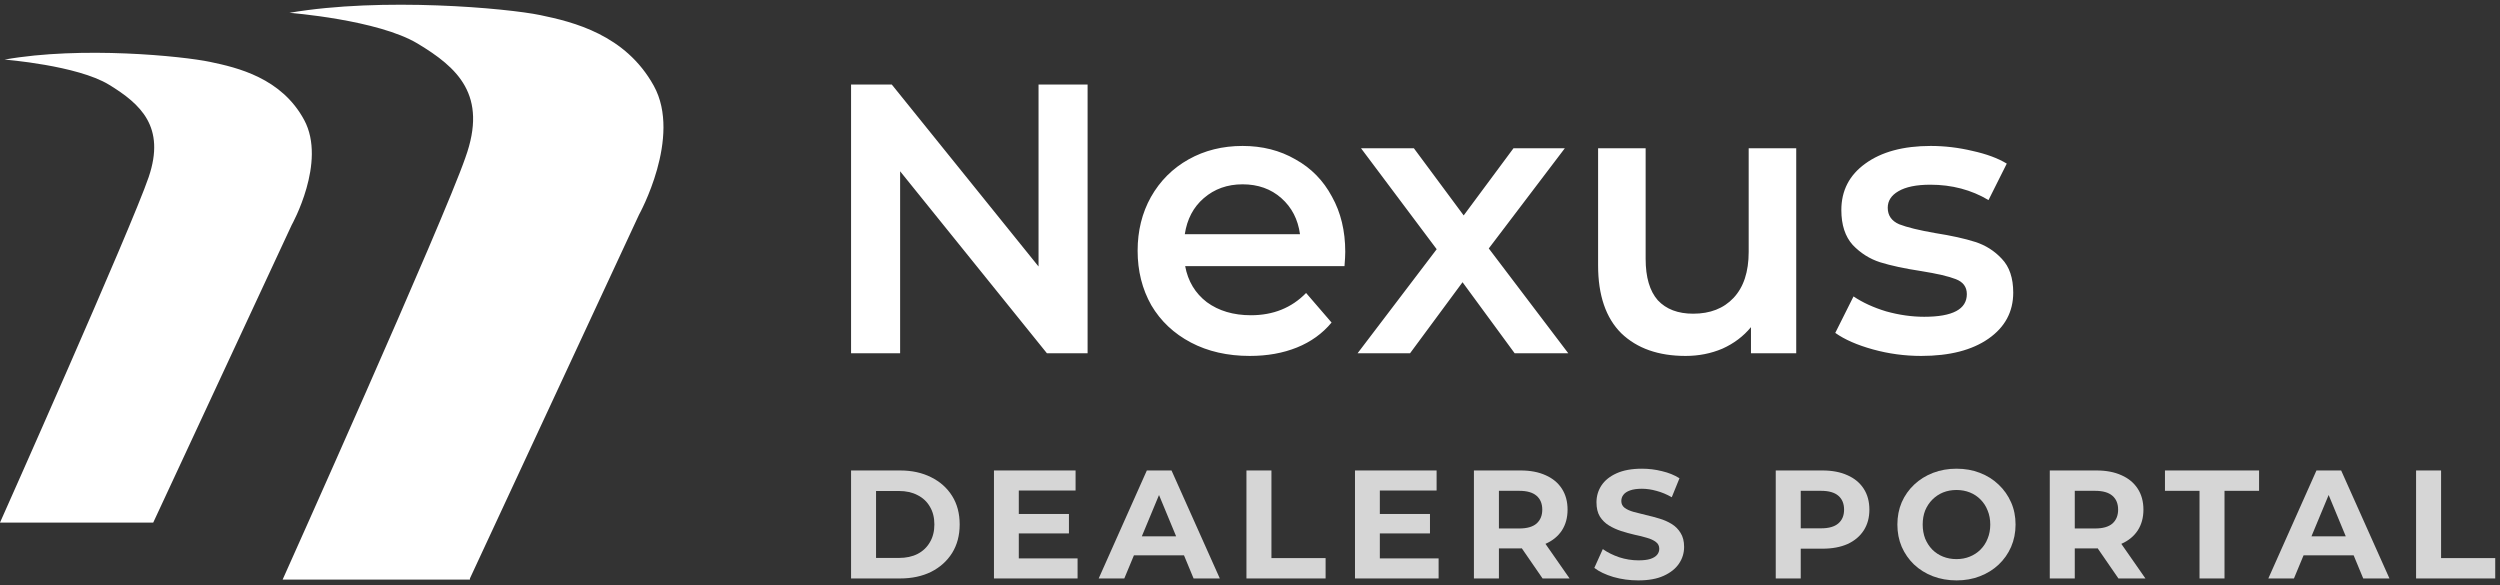
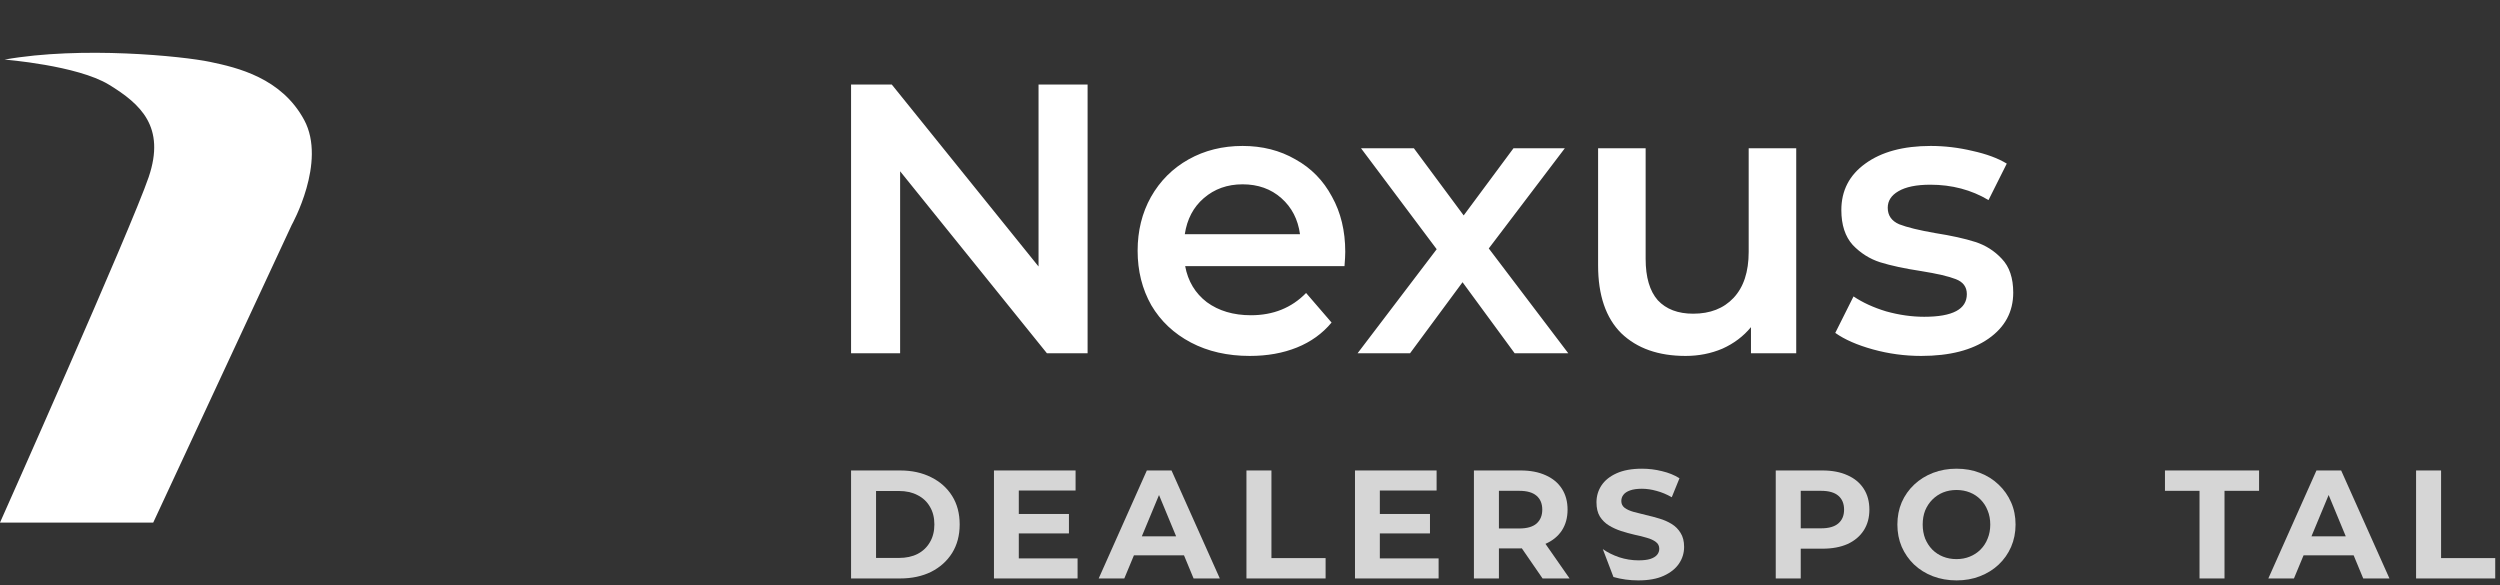
<svg xmlns="http://www.w3.org/2000/svg" width="188" height="44" viewBox="0 0 188 44" fill="none">
  <rect x="0" y="0" width="188" height="44" fill="#333333" stroke="none" />
  <path d="M181.689 43.5V35.379H183.569V41.969H187.641V43.5H181.689Z" fill="white" fill-opacity="0.8" />
  <path d="M170.579 43.5L174.198 35.379H176.055L179.686 43.5H177.714L174.744 36.33H175.486L172.505 43.5H170.579ZM172.389 41.76L172.887 40.333H177.064L177.575 41.76H172.389Z" fill="white" fill-opacity="0.8" />
  <path d="M165.404 43.5V36.91H162.805V35.379H169.882V36.91H167.283V43.5H165.404Z" fill="white" fill-opacity="0.8" />
-   <path d="M154.143 43.5V35.379H157.659C158.386 35.379 159.012 35.499 159.538 35.739C160.064 35.971 160.47 36.307 160.756 36.748C161.042 37.189 161.186 37.715 161.186 38.326C161.186 38.929 161.042 39.451 160.756 39.892C160.47 40.325 160.064 40.658 159.538 40.89C159.012 41.122 158.386 41.238 157.659 41.238H155.187L156.023 40.414V43.5H154.143ZM159.306 43.5L157.276 40.553H159.283L161.336 43.5H159.306ZM156.023 40.623L155.187 39.741H157.554C158.134 39.741 158.567 39.618 158.854 39.37C159.14 39.115 159.283 38.767 159.283 38.326C159.283 37.877 159.14 37.529 158.854 37.282C158.567 37.034 158.134 36.91 157.554 36.91H155.187L156.023 36.017V40.623Z" fill="white" fill-opacity="0.8" />
  <path d="M147.138 43.646C146.496 43.646 145.901 43.542 145.352 43.333C144.81 43.124 144.338 42.83 143.936 42.451C143.542 42.072 143.232 41.627 143.008 41.117C142.791 40.606 142.683 40.049 142.683 39.446C142.683 38.843 142.791 38.286 143.008 37.775C143.232 37.265 143.546 36.82 143.948 36.441C144.35 36.062 144.822 35.768 145.363 35.559C145.905 35.35 146.492 35.246 147.127 35.246C147.769 35.246 148.357 35.35 148.89 35.559C149.432 35.768 149.9 36.062 150.294 36.441C150.696 36.82 151.01 37.265 151.234 37.775C151.458 38.278 151.57 38.835 151.57 39.446C151.57 40.049 151.458 40.61 151.234 41.128C151.01 41.639 150.696 42.084 150.294 42.463C149.9 42.834 149.432 43.124 148.89 43.333C148.357 43.542 147.773 43.646 147.138 43.646ZM147.127 42.045C147.49 42.045 147.823 41.983 148.125 41.859C148.434 41.736 148.705 41.558 148.937 41.326C149.169 41.094 149.347 40.819 149.47 40.502C149.602 40.185 149.668 39.833 149.668 39.446C149.668 39.059 149.602 38.707 149.47 38.39C149.347 38.073 149.169 37.799 148.937 37.566C148.712 37.334 148.445 37.157 148.136 37.033C147.827 36.909 147.49 36.847 147.127 36.847C146.763 36.847 146.427 36.909 146.117 37.033C145.816 37.157 145.549 37.334 145.317 37.566C145.085 37.799 144.903 38.073 144.771 38.39C144.648 38.707 144.586 39.059 144.586 39.446C144.586 39.825 144.648 40.177 144.771 40.502C144.903 40.819 145.081 41.094 145.305 41.326C145.537 41.558 145.808 41.736 146.117 41.859C146.427 41.983 146.763 42.045 147.127 42.045Z" fill="white" fill-opacity="0.8" />
  <path d="M133.536 43.5V35.379H137.051C137.778 35.379 138.405 35.499 138.931 35.739C139.457 35.971 139.863 36.307 140.149 36.748C140.435 37.189 140.578 37.715 140.578 38.326C140.578 38.929 140.435 39.451 140.149 39.892C139.863 40.333 139.457 40.673 138.931 40.913C138.405 41.145 137.778 41.261 137.051 41.261H134.58L135.415 40.414V43.5H133.536ZM135.415 40.623L134.58 39.73H136.947C137.527 39.73 137.96 39.606 138.246 39.358C138.532 39.111 138.675 38.767 138.675 38.326C138.675 37.877 138.532 37.529 138.246 37.282C137.96 37.034 137.527 36.91 136.947 36.91H134.58L135.415 36.017V40.623Z" fill="white" fill-opacity="0.8" />
-   <path d="M123.199 43.646C122.55 43.646 121.927 43.561 121.331 43.391C120.736 43.213 120.256 42.985 119.893 42.706L120.531 41.291C120.879 41.538 121.289 41.743 121.761 41.906C122.24 42.06 122.724 42.138 123.211 42.138C123.582 42.138 123.88 42.103 124.104 42.033C124.336 41.956 124.506 41.852 124.615 41.72C124.723 41.589 124.777 41.438 124.777 41.268C124.777 41.051 124.692 40.881 124.522 40.757C124.352 40.626 124.127 40.521 123.849 40.444C123.571 40.359 123.261 40.281 122.921 40.212C122.588 40.135 122.252 40.042 121.911 39.933C121.579 39.825 121.273 39.686 120.995 39.516C120.716 39.346 120.488 39.121 120.31 38.843C120.14 38.564 120.055 38.209 120.055 37.775C120.055 37.311 120.179 36.89 120.426 36.511C120.682 36.124 121.061 35.819 121.563 35.594C122.074 35.362 122.712 35.246 123.478 35.246C123.988 35.246 124.491 35.308 124.986 35.432C125.481 35.548 125.918 35.726 126.297 35.965L125.717 37.392C125.338 37.176 124.959 37.017 124.58 36.917C124.201 36.809 123.83 36.754 123.466 36.754C123.103 36.754 122.805 36.797 122.573 36.882C122.341 36.967 122.174 37.079 122.074 37.218C121.973 37.35 121.923 37.505 121.923 37.682C121.923 37.891 122.008 38.062 122.178 38.193C122.348 38.317 122.573 38.417 122.851 38.495C123.13 38.572 123.435 38.649 123.768 38.727C124.108 38.804 124.445 38.893 124.777 38.994C125.118 39.094 125.427 39.23 125.705 39.4C125.984 39.57 126.208 39.794 126.378 40.073C126.556 40.351 126.645 40.703 126.645 41.128C126.645 41.585 126.518 42.002 126.262 42.381C126.007 42.76 125.624 43.066 125.114 43.298C124.611 43.53 123.973 43.646 123.199 43.646Z" fill="white" fill-opacity="0.8" />
+   <path d="M123.199 43.646C122.55 43.646 121.927 43.561 121.331 43.391L120.531 41.291C120.879 41.538 121.289 41.743 121.761 41.906C122.24 42.06 122.724 42.138 123.211 42.138C123.582 42.138 123.88 42.103 124.104 42.033C124.336 41.956 124.506 41.852 124.615 41.72C124.723 41.589 124.777 41.438 124.777 41.268C124.777 41.051 124.692 40.881 124.522 40.757C124.352 40.626 124.127 40.521 123.849 40.444C123.571 40.359 123.261 40.281 122.921 40.212C122.588 40.135 122.252 40.042 121.911 39.933C121.579 39.825 121.273 39.686 120.995 39.516C120.716 39.346 120.488 39.121 120.31 38.843C120.14 38.564 120.055 38.209 120.055 37.775C120.055 37.311 120.179 36.89 120.426 36.511C120.682 36.124 121.061 35.819 121.563 35.594C122.074 35.362 122.712 35.246 123.478 35.246C123.988 35.246 124.491 35.308 124.986 35.432C125.481 35.548 125.918 35.726 126.297 35.965L125.717 37.392C125.338 37.176 124.959 37.017 124.58 36.917C124.201 36.809 123.83 36.754 123.466 36.754C123.103 36.754 122.805 36.797 122.573 36.882C122.341 36.967 122.174 37.079 122.074 37.218C121.973 37.35 121.923 37.505 121.923 37.682C121.923 37.891 122.008 38.062 122.178 38.193C122.348 38.317 122.573 38.417 122.851 38.495C123.13 38.572 123.435 38.649 123.768 38.727C124.108 38.804 124.445 38.893 124.777 38.994C125.118 39.094 125.427 39.23 125.705 39.4C125.984 39.57 126.208 39.794 126.378 40.073C126.556 40.351 126.645 40.703 126.645 41.128C126.645 41.585 126.518 42.002 126.262 42.381C126.007 42.76 125.624 43.066 125.114 43.298C124.611 43.53 123.973 43.646 123.199 43.646Z" fill="white" fill-opacity="0.8" />
  <path d="M110.839 43.5V35.379H114.354C115.081 35.379 115.708 35.499 116.234 35.739C116.76 35.971 117.166 36.307 117.452 36.748C117.738 37.189 117.881 37.715 117.881 38.326C117.881 38.929 117.738 39.451 117.452 39.892C117.166 40.325 116.76 40.658 116.234 40.89C115.708 41.122 115.081 41.238 114.354 41.238H111.883L112.719 40.414V43.5H110.839ZM116.002 43.5L113.972 40.553H115.979L118.032 43.5H116.002ZM112.719 40.623L111.883 39.741H114.25C114.83 39.741 115.263 39.618 115.549 39.37C115.836 39.115 115.979 38.767 115.979 38.326C115.979 37.877 115.836 37.529 115.549 37.282C115.263 37.034 114.83 36.91 114.25 36.91H111.883L112.719 36.017V40.623Z" fill="white" fill-opacity="0.8" />
  <path d="M103.624 38.651H107.534V40.113H103.624V38.651ZM103.763 41.992H108.183V43.5H101.895V35.379H108.032V36.887H103.763V41.992Z" fill="white" fill-opacity="0.8" />
  <path d="M93.733 43.5V35.379H95.612V41.969H99.685V43.5H93.733Z" fill="white" fill-opacity="0.8" />
  <path d="M82.622 43.5L86.242 35.379H88.098L91.73 43.5H89.757L86.787 36.33H87.53L84.548 43.5H82.622ZM84.432 41.76L84.931 40.333H89.108L89.618 41.76H84.432Z" fill="white" fill-opacity="0.8" />
  <path d="M76.474 38.651H80.384V40.113H76.474V38.651ZM76.613 41.992H81.034V43.5H74.746V35.379H80.883V36.887H76.613V41.992Z" fill="white" fill-opacity="0.8" />
  <path d="M64 43.5V35.379H67.689C68.571 35.379 69.349 35.549 70.022 35.889C70.694 36.222 71.22 36.69 71.599 37.293C71.978 37.897 72.168 38.612 72.168 39.44C72.168 40.26 71.978 40.975 71.599 41.586C71.22 42.189 70.694 42.661 70.022 43.002C69.349 43.334 68.571 43.5 67.689 43.5H64ZM65.879 41.957H67.597C68.138 41.957 68.606 41.857 69.001 41.656C69.403 41.447 69.712 41.153 69.929 40.774C70.153 40.395 70.265 39.95 70.265 39.44C70.265 38.921 70.153 38.477 69.929 38.105C69.712 37.726 69.403 37.436 69.001 37.235C68.606 37.026 68.138 36.922 67.597 36.922H65.879V41.957Z" fill="white" fill-opacity="0.8" />
-   <path fill-rule="evenodd" clip-rule="evenodd" d="M35.338 43.499L48.056 16.143C48.056 16.143 51.3 10.312 49.166 6.453C47.032 2.594 43.105 1.651 40.63 1.136C38.154 0.621 28.765 -0.236 21.766 0.964C21.766 0.964 28.424 1.479 31.411 3.28C34.399 5.081 36.703 7.139 34.996 11.855C33.374 16.572 21.254 43.585 21.254 43.585H35.338V43.499Z" fill="white" />
  <path fill-rule="evenodd" clip-rule="evenodd" d="M11.523 39.298L21.937 16.916C21.937 16.916 24.583 12.199 22.876 9.026C21.169 5.853 17.84 5.081 15.791 4.653C13.742 4.224 6.146 3.452 0.341 4.481C0.341 4.481 5.804 4.91 8.194 6.368C10.584 7.826 12.462 9.541 11.182 13.314C9.901 17.087 0 39.298 0 39.298H11.523Z" fill="white" />
  <path d="M81.787 6.355V26.564H78.727L67.689 12.88V26.564H64V6.355H67.06L78.098 20.04V6.355H81.787ZM101.163 18.942C101.163 19.193 101.144 19.549 101.106 20.011H89.124C89.334 21.146 89.877 22.051 90.754 22.724C91.65 23.379 92.756 23.706 94.071 23.706C95.749 23.706 97.131 23.148 98.218 22.032L100.134 24.255C99.448 25.082 98.58 25.708 97.531 26.131C96.483 26.555 95.301 26.766 93.986 26.766C92.308 26.766 90.83 26.429 89.553 25.756C88.276 25.082 87.284 24.149 86.579 22.955C85.893 21.743 85.549 20.377 85.549 18.856C85.549 17.355 85.883 16.007 86.55 14.814C87.237 13.602 88.18 12.659 89.382 11.985C90.583 11.311 91.936 10.975 93.442 10.975C94.929 10.975 96.254 11.311 97.417 11.985C98.599 12.639 99.514 13.573 100.162 14.785C100.83 15.979 101.163 17.364 101.163 18.942ZM93.442 13.861C92.298 13.861 91.326 14.208 90.525 14.901C89.744 15.574 89.267 16.479 89.096 17.614H97.76C97.608 16.498 97.141 15.594 96.359 14.901C95.578 14.208 94.605 13.861 93.442 13.861ZM113.901 26.564L109.983 21.223L106.037 26.564H102.091L108.039 18.741L102.348 11.148H106.323L110.069 16.2L113.815 11.148H117.676L111.956 18.683L117.933 26.564H113.901ZM135.076 11.148V26.564H131.673V24.601C131.101 25.294 130.386 25.833 129.528 26.218C128.67 26.583 127.746 26.766 126.754 26.766C124.714 26.766 123.104 26.198 121.922 25.063C120.759 23.908 120.177 22.205 120.177 19.953V11.148H123.752V19.462C123.752 20.848 124.057 21.887 124.667 22.58C125.296 23.254 126.183 23.59 127.326 23.59C128.604 23.59 129.614 23.196 130.358 22.407C131.12 21.599 131.501 20.444 131.501 18.942V11.148H135.076ZM144.475 26.766C143.236 26.766 142.025 26.602 140.843 26.275C139.661 25.948 138.717 25.534 138.012 25.034L139.385 22.291C140.071 22.753 140.891 23.129 141.844 23.417C142.816 23.687 143.769 23.822 144.703 23.822C146.839 23.822 147.906 23.254 147.906 22.118C147.906 21.579 147.63 21.204 147.077 20.992C146.543 20.781 145.676 20.578 144.475 20.386C143.216 20.194 142.187 19.972 141.386 19.722C140.605 19.472 139.918 19.039 139.327 18.423C138.755 17.788 138.469 16.912 138.469 15.796C138.469 14.333 139.07 13.169 140.271 12.303C141.491 11.417 143.131 10.975 145.19 10.975C146.238 10.975 147.287 11.1 148.335 11.35C149.384 11.581 150.242 11.898 150.909 12.303L149.536 15.045C148.24 14.275 146.782 13.89 145.161 13.89C144.112 13.89 143.312 14.054 142.759 14.381C142.225 14.689 141.958 15.103 141.958 15.623C141.958 16.2 142.244 16.614 142.816 16.864C143.407 17.095 144.313 17.316 145.533 17.528C146.753 17.721 147.754 17.942 148.535 18.192C149.317 18.442 149.984 18.866 150.537 19.462C151.109 20.059 151.395 20.906 151.395 22.003C151.395 23.446 150.775 24.601 149.536 25.467C148.297 26.333 146.61 26.766 144.475 26.766Z" fill="white" />
</svg>